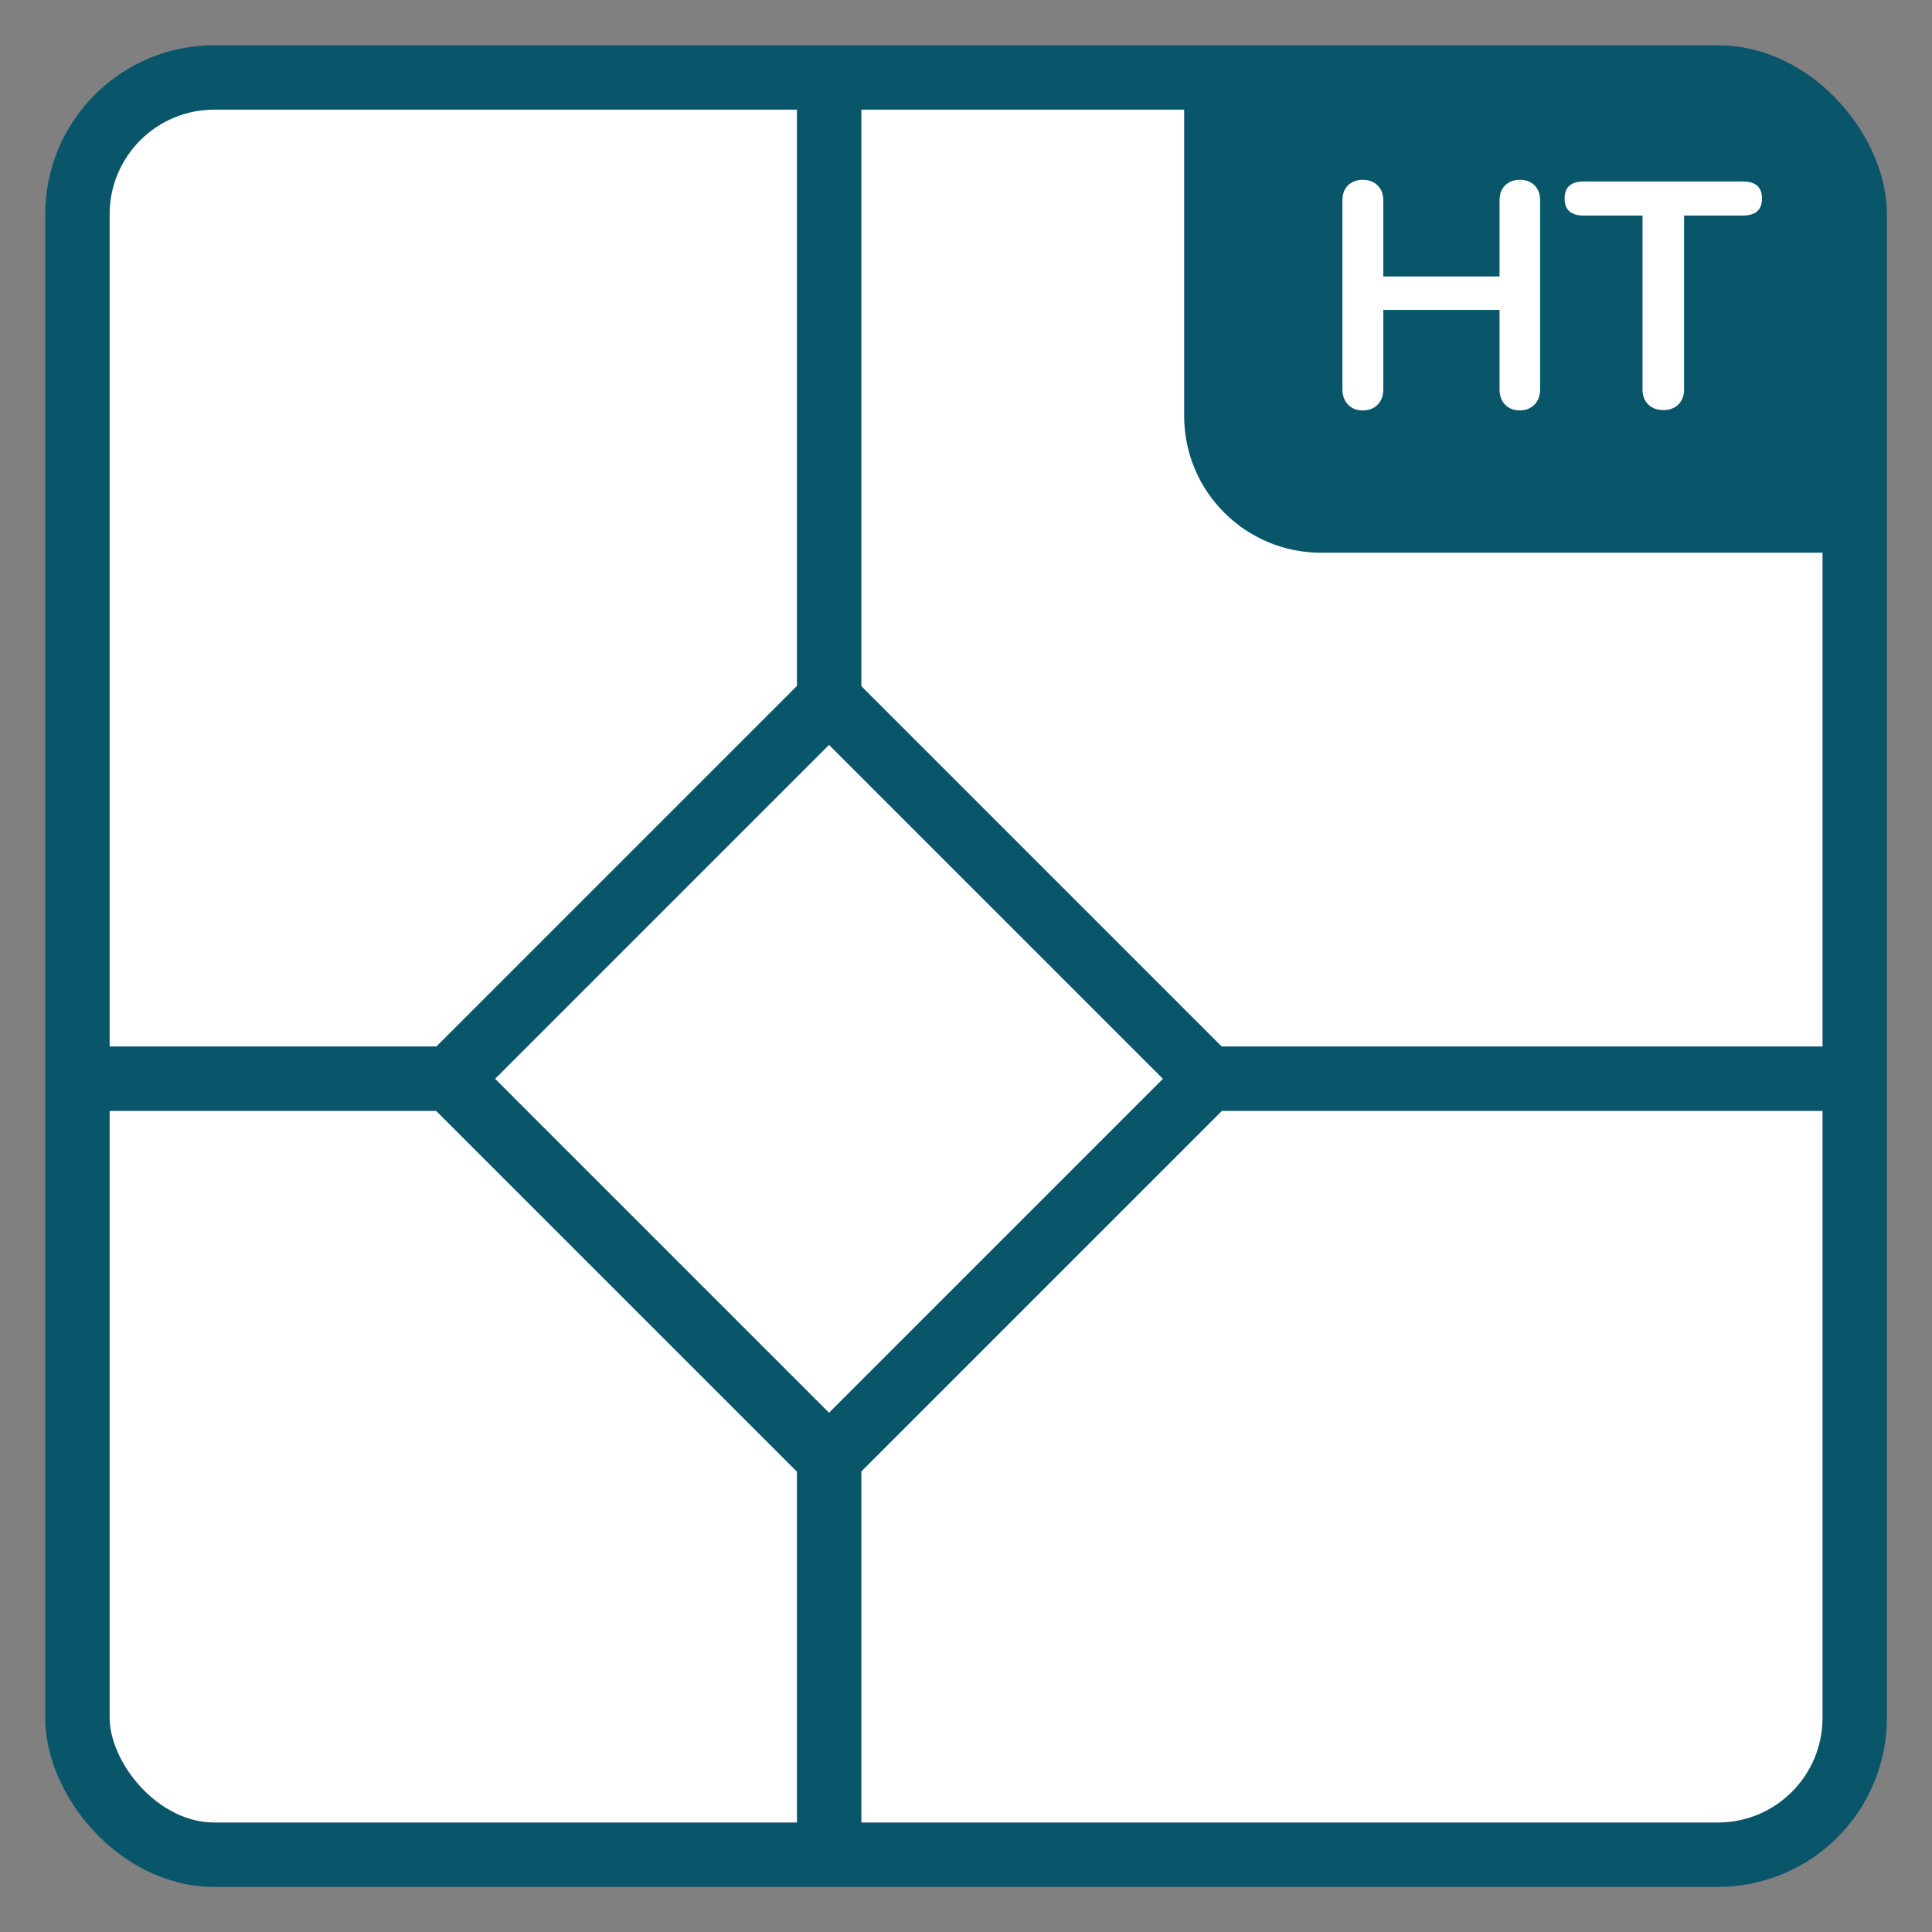
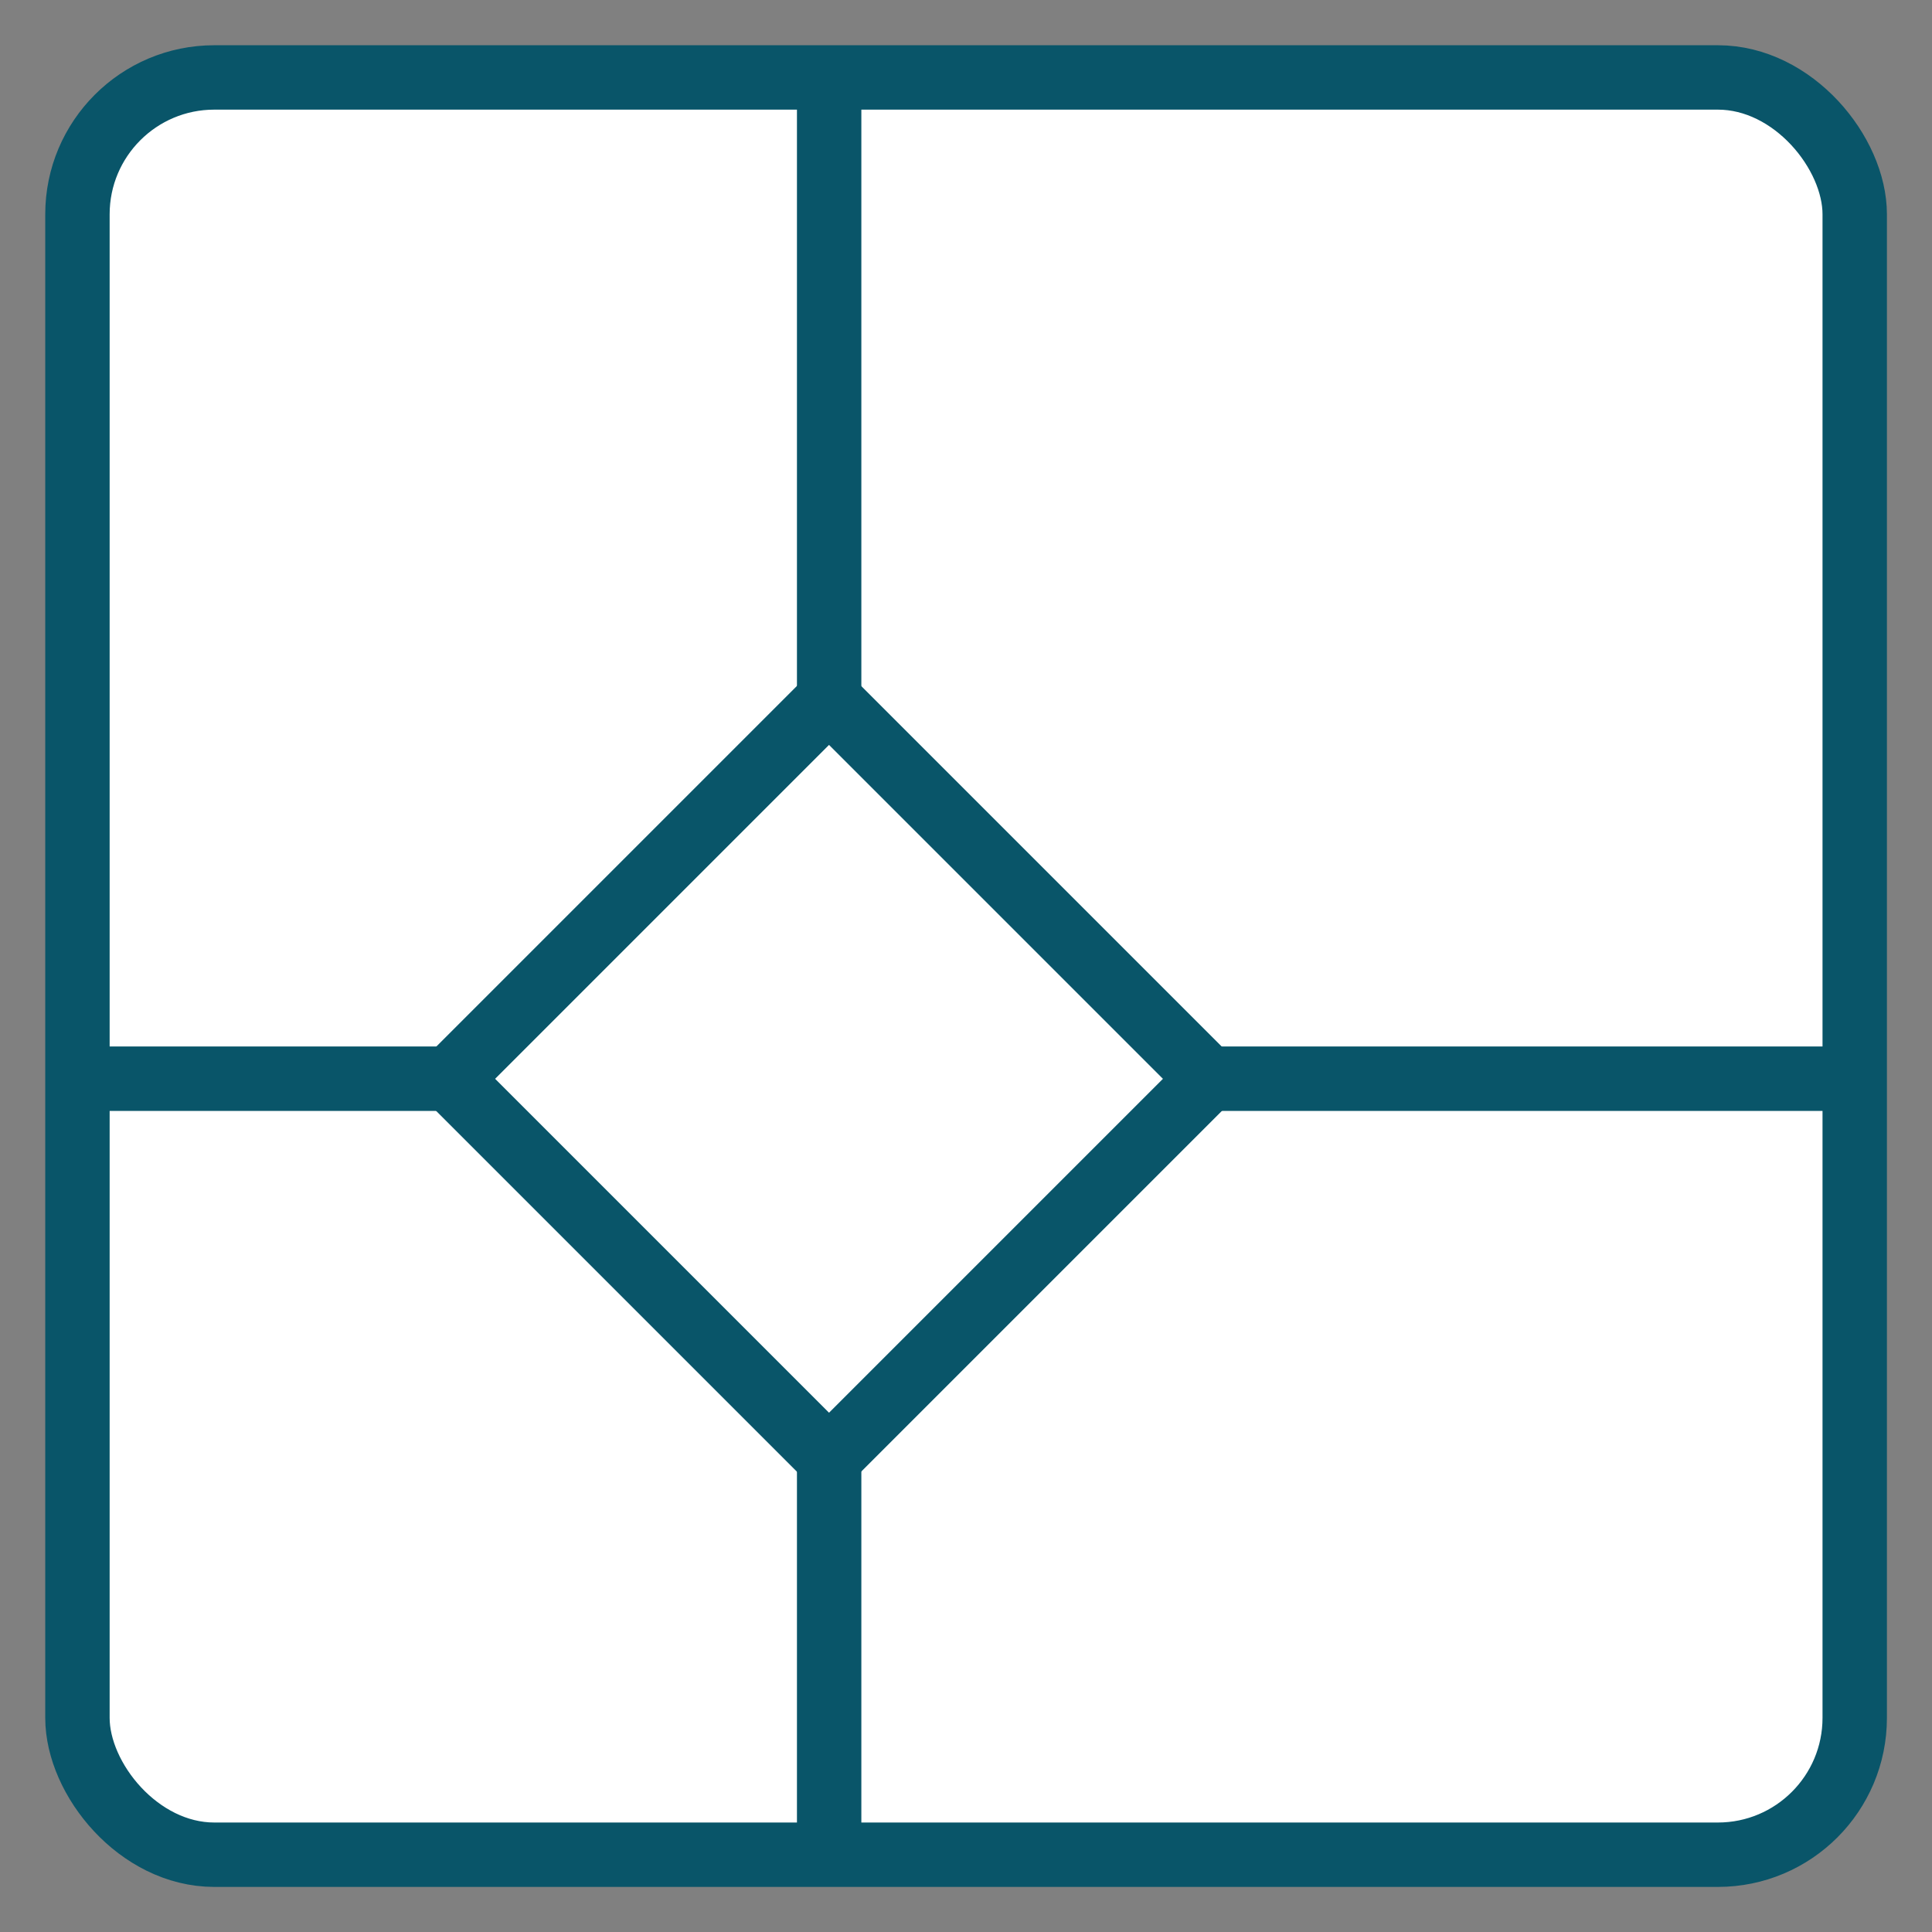
<svg xmlns="http://www.w3.org/2000/svg" id="Ebene_1" data-name="Ebene 1" viewBox="0 0 120 120">
  <rect x="0" y="0" width="120" height="120" fill="#808080" stroke="none" />
  <defs>
    <style> .cls-1 { clip-path: url(#clippath-2); } .cls-2, .cls-3, .cls-4 { stroke-width: 0px; } .cls-2, .cls-5, .cls-6 { fill: none; } .cls-7 { clip-path: url(#clippath-1); } .cls-3 { fill: #fff; } .cls-5, .cls-6 { stroke: #095569; stroke-width: 4px; } .cls-8 { clip-path: url(#clippath); } .cls-9 { clip-path: url(#clippath-3); } .cls-6 { stroke-linecap: round; } .cls-4 { fill: #095569; } </style>
    <clipPath id="clippath">
      <rect class="cls-2" x="2.81" y="2.81" width="114.39" height="114.39" />
    </clipPath>
    <clipPath id="clippath-1">
-       <rect class="cls-2" x="4.81" y="4.81" width="110.39" height="110.39" rx="8.5" ry="8.5" />
-     </clipPath>
+       </clipPath>
    <clipPath id="clippath-2">
      <rect class="cls-2" x="2.81" y="2.81" width="114.39" height="114.39" />
    </clipPath>
    <clipPath id="clippath-3">
      <rect class="cls-2" x="2.81" y="2.81" width="114.39" height="114.39" />
    </clipPath>
  </defs>
  <g class="cls-8">
    <rect class="cls-3" x="4.81" y="4.81" width="110.39" height="110.39" rx="8.5" ry="8.5" />
  </g>
  <g class="cls-7">
-     <path class="cls-4" d="M73.55,2.81v23.02c0,4.7,3.81,8.5,8.5,8.5h35.14V2.81h-43.65Z" />
+     <path class="cls-4" d="M73.55,2.81v23.02c0,4.7,3.81,8.5,8.5,8.5h35.14V2.81h-43.65" />
  </g>
  <g class="cls-1">
    <rect class="cls-5" x="4.81" y="4.81" width="110.39" height="110.39" rx="8.5" ry="8.5" />
  </g>
  <g>
    <path class="cls-3" d="M95.32,11.52c.23.23.34.54.34.93v11.74c0,.39-.12.7-.35.94-.23.24-.54.36-.91.36s-.69-.12-.92-.36c-.23-.24-.34-.55-.34-.94v-4.94h-7.22v4.94c0,.39-.12.7-.35.94-.23.24-.54.36-.93.36s-.68-.12-.91-.36c-.23-.24-.35-.55-.35-.94v-11.74c0-.39.11-.7.34-.93.23-.23.53-.35.92-.35s.7.12.93.35c.23.23.35.54.35.93v4.72h7.22v-4.72c0-.39.11-.7.34-.93.23-.23.53-.35.92-.35s.69.12.92.35Z" />
    <path class="cls-3" d="M102.37,25.12c-.23-.23-.35-.54-.35-.93v-10.8h-3.64c-.8,0-1.2-.35-1.2-1.06s.4-1.06,1.2-1.06h9.86c.8,0,1.2.35,1.2,1.06s-.4,1.06-1.2,1.06h-3.64v10.8c0,.39-.12.7-.35.93-.23.23-.54.35-.93.35s-.72-.12-.95-.35Z" />
  </g>
  <g class="cls-9">
    <line class="cls-6" x1="51.5" y1="6.16" x2="51.5" y2="113.28" />
    <line class="cls-6" x1="6.16" y1="67" x2="113.28" y2="67" />
  </g>
  <rect class="cls-3" x="34.83" y="50.34" width="33.33" height="33.33" transform="translate(-32.3 56.04) rotate(-45)" />
  <rect class="cls-6" x="34.83" y="50.34" width="33.33" height="33.33" transform="translate(-32.3 56.04) rotate(-45)" />
</svg>